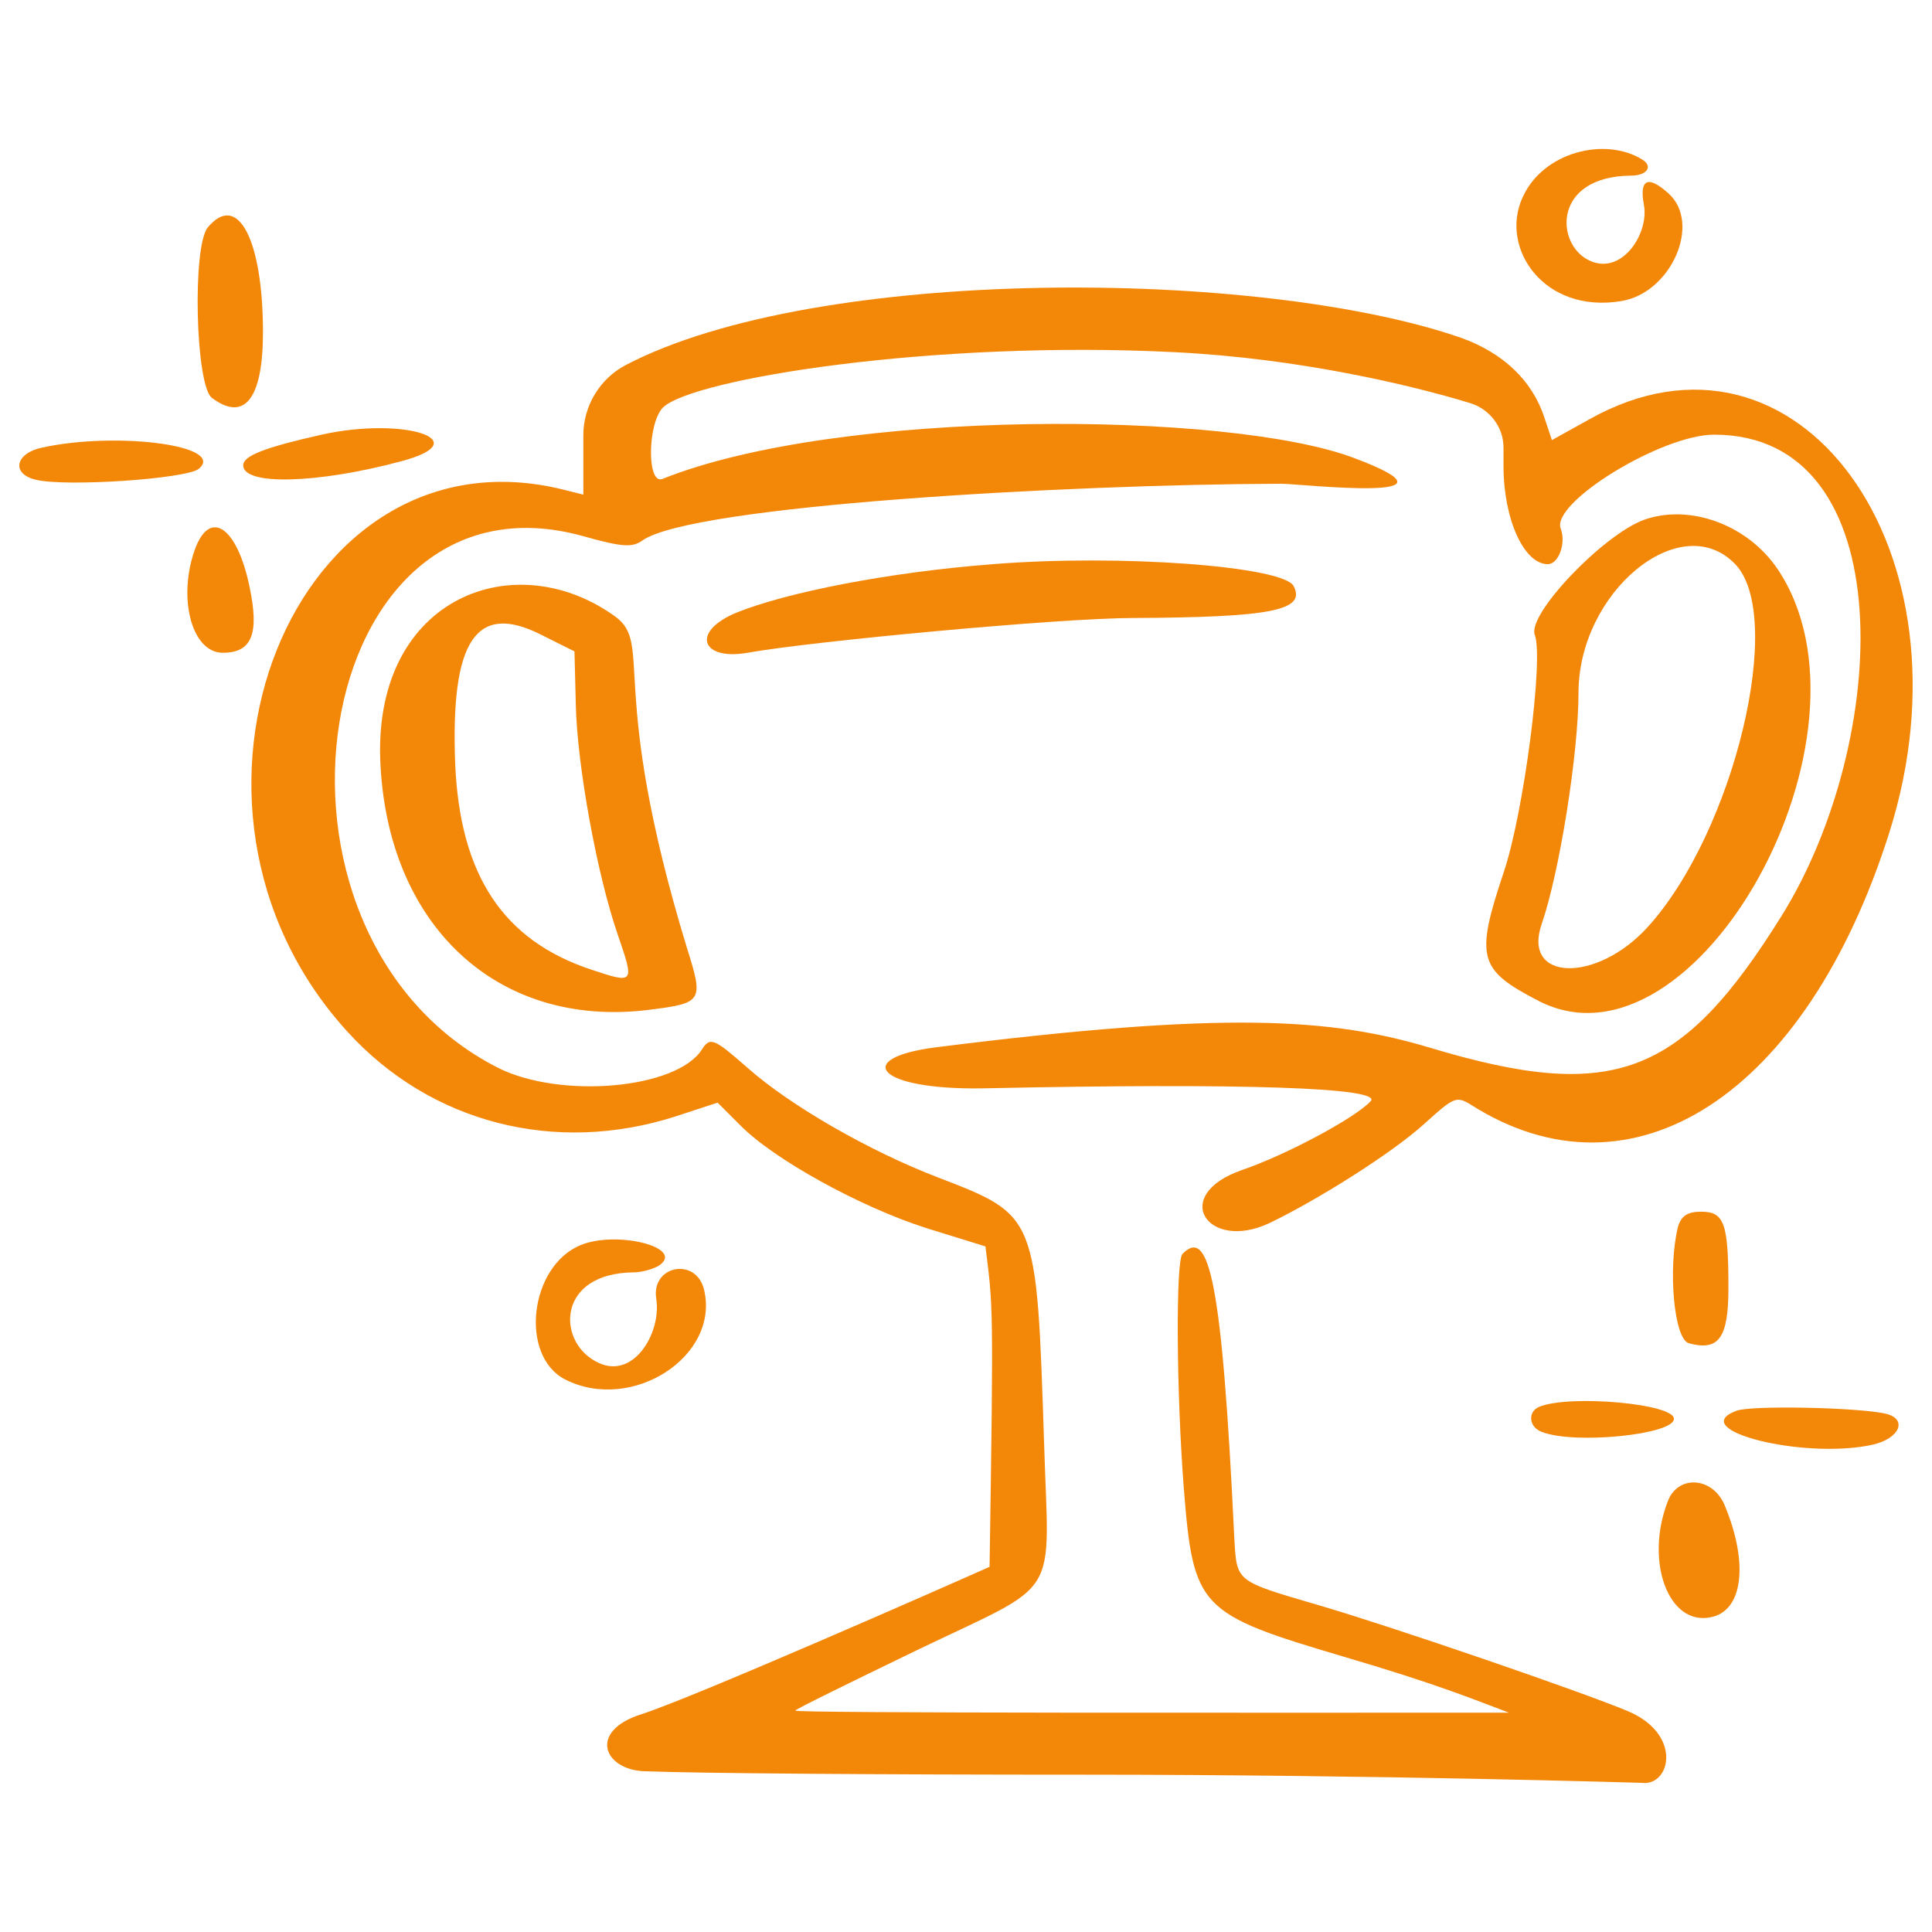
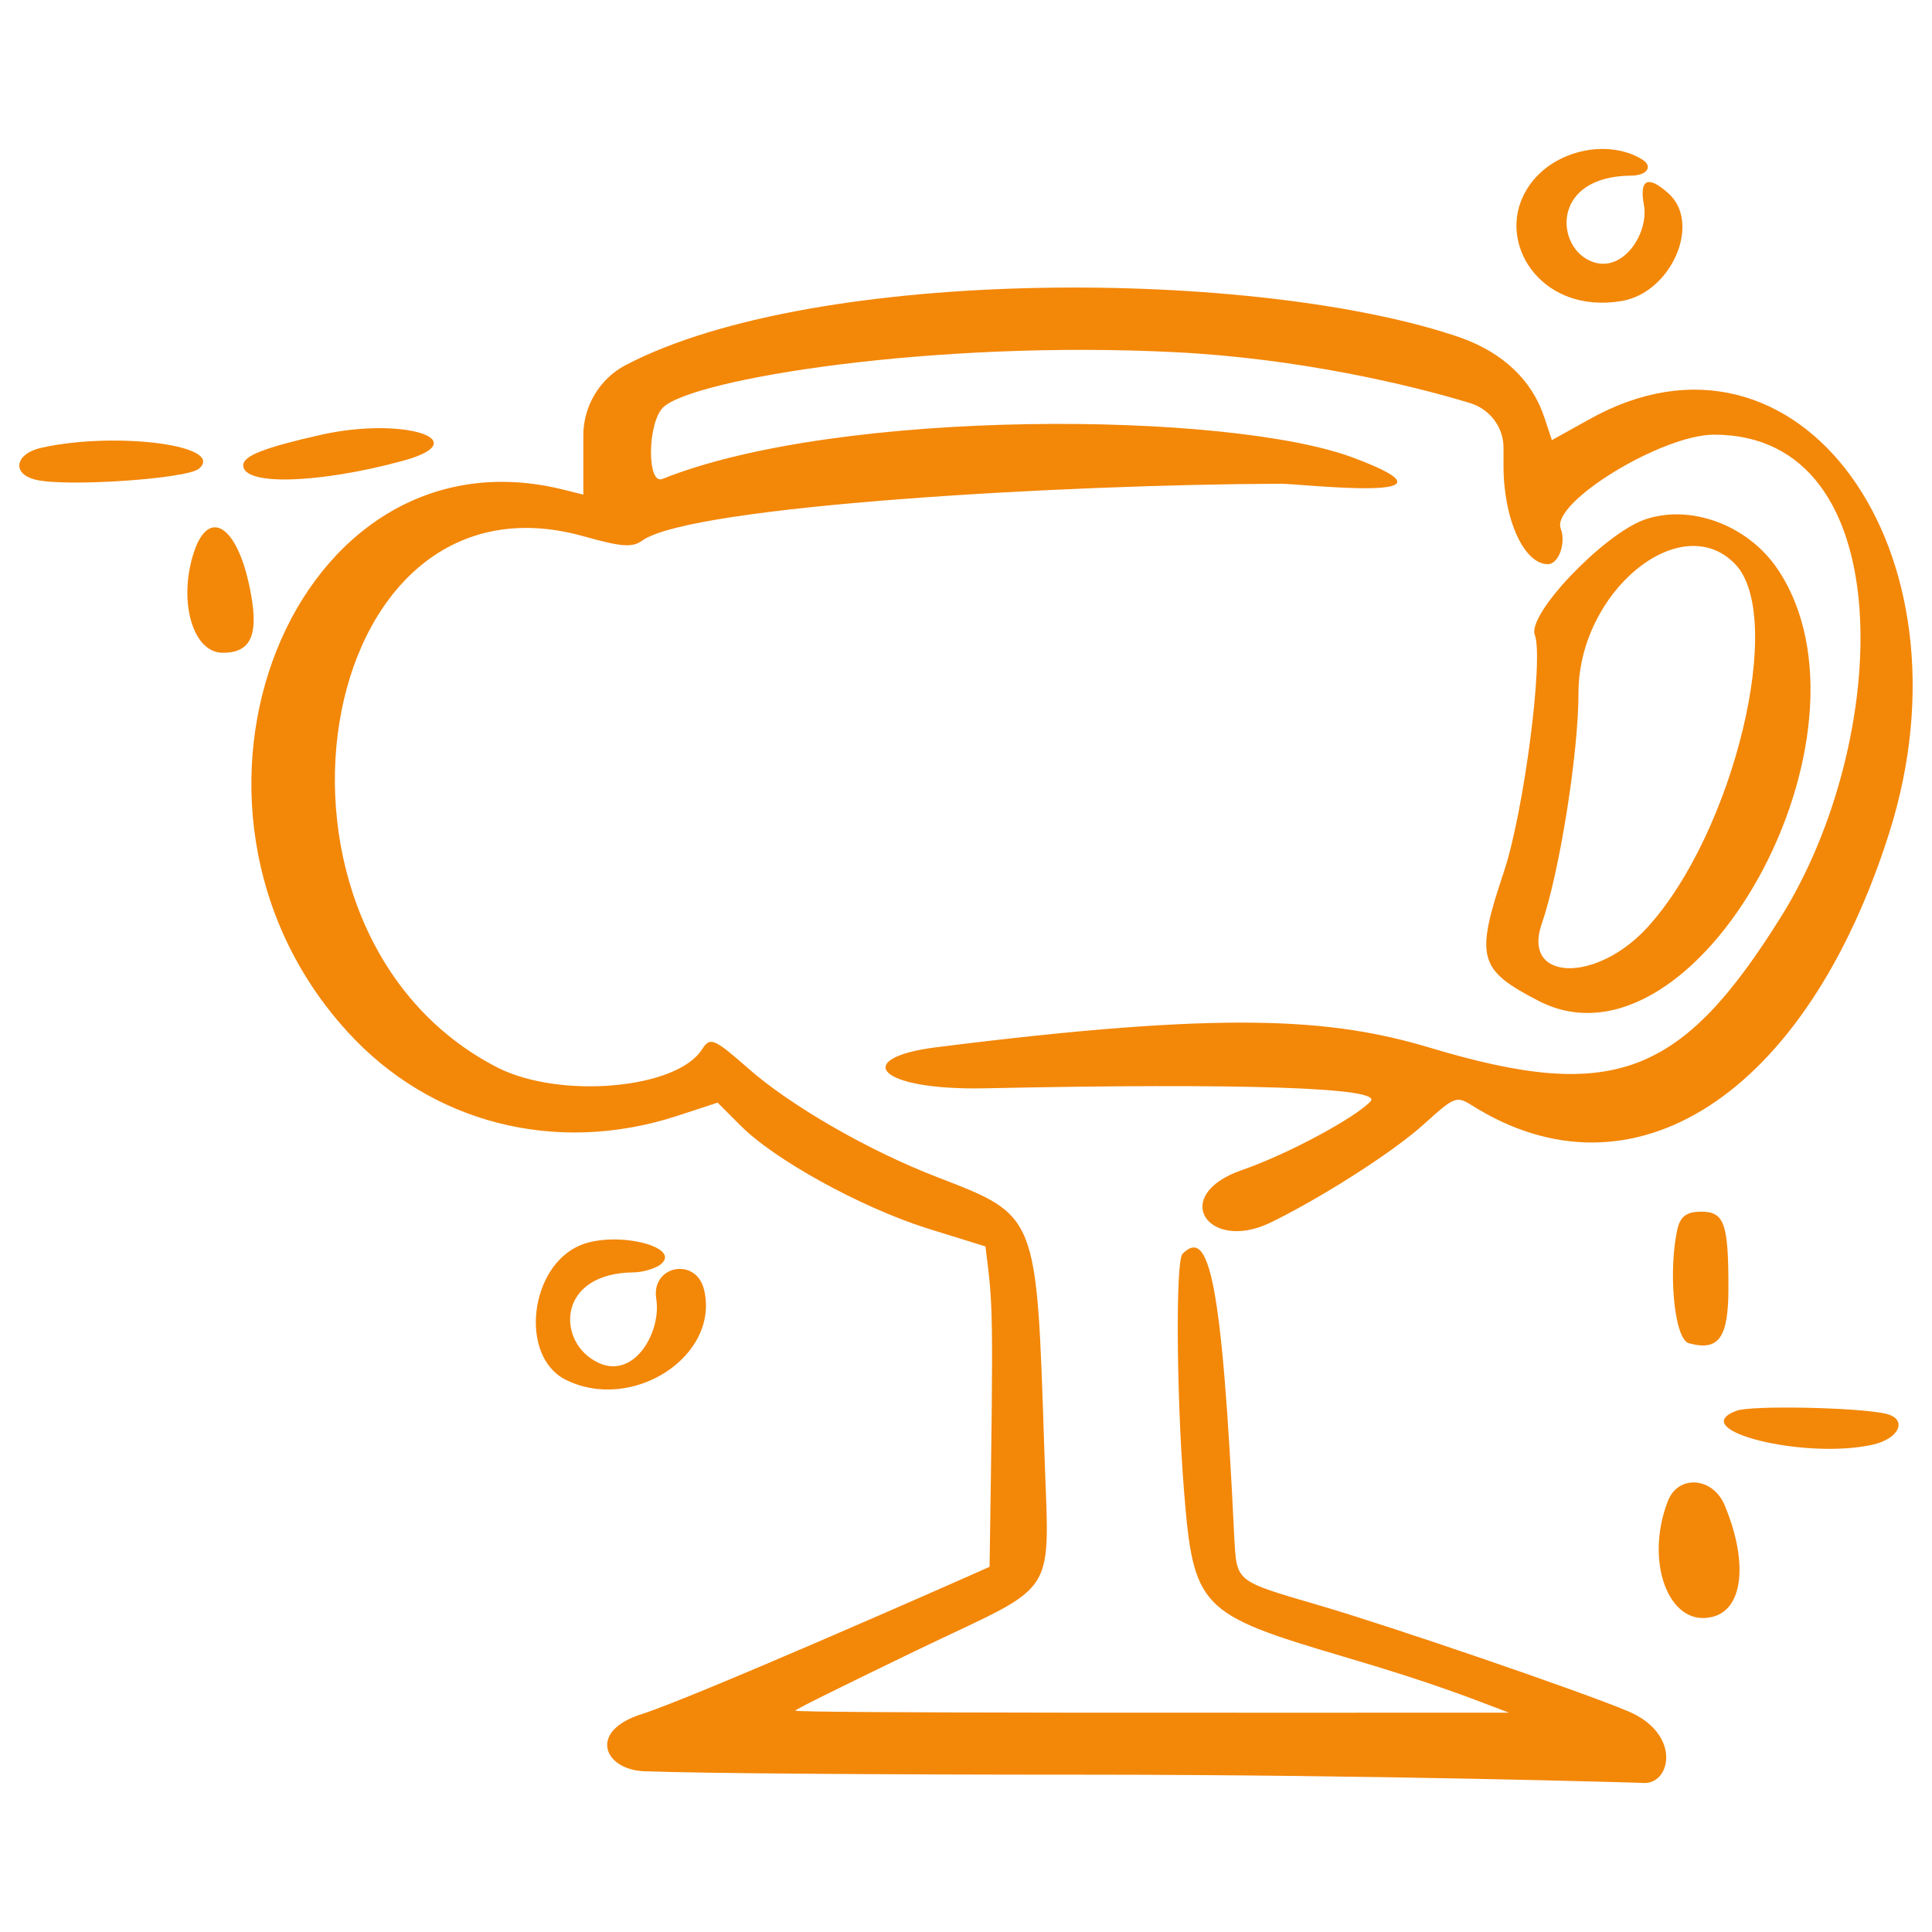
<svg xmlns="http://www.w3.org/2000/svg" width="89" height="89" viewBox="0 0 89 89" fill="none">
  <path d="M11.487 26.994C10.922 24.293 9.697 23.446 9.006 25.235C8.159 27.496 8.818 30.071 10.262 30.071C11.613 30.071 11.958 29.192 11.487 26.994Z" fill="#F38708" />
  <path d="M75.006 78.833C72.84 77.923 64.142 74.94 60.814 73.966C56.858 72.805 56.984 72.899 56.858 70.826C56.293 58.926 55.696 56.509 54.472 57.764C54.158 58.078 54.189 64.107 54.534 68.566C54.974 74.092 55.225 74.343 61.913 76.321C66.183 77.577 67.847 78.268 69.511 78.896C58.522 78.896 36.637 78.927 36.637 78.802C36.637 78.739 39.149 77.514 42.194 76.039C48.977 72.773 48.318 73.841 48.098 66.493C47.752 55.943 47.784 56.006 43.231 54.248C40.028 53.023 36.386 50.919 34.439 49.193C32.901 47.843 32.712 47.748 32.336 48.345C31.174 50.166 25.836 50.637 22.947 49.193C10.796 43.007 14.281 21.185 26.872 24.701C28.662 25.204 29.133 25.235 29.604 24.89C31.927 23.288 49.04 22.315 59.025 22.284C59.904 22.284 68.067 23.226 62.353 21.09C56.607 18.924 38.647 18.798 30.514 22.064C29.792 22.346 29.823 19.489 30.546 18.767C31.927 17.448 43.011 15.659 54.126 16.224C59.809 16.506 64.99 17.731 67.754 18.579C68.633 18.861 69.261 19.678 69.261 20.619V21.467C69.261 23.916 70.203 25.989 71.302 25.989C71.804 25.989 72.149 25.015 71.898 24.356C71.427 23.163 76.545 20.023 78.963 20.023C87.66 20.023 87.095 34.121 82.071 42.191C77.456 49.601 74.316 50.794 65.932 48.282C61.348 46.901 56.513 46.555 43.074 48.251C39.243 48.753 40.405 50.229 45.334 50.135C57.234 49.883 63.734 50.103 63.138 50.731C62.447 51.485 59.307 53.18 57.203 53.903C53.875 55.064 55.633 57.67 58.459 56.352C60.563 55.347 64.111 53.149 65.65 51.736C66.969 50.543 67.094 50.48 67.754 50.888C75.195 55.629 83.201 50.449 87.032 38.36C91.145 25.361 82.825 13.9 73.186 19.332L71.49 20.274L71.145 19.238C70.579 17.511 69.229 16.255 67.314 15.564C58.082 12.362 37.642 12.205 28.819 16.82C27.626 17.448 26.872 18.704 26.872 20.054V22.786L25.993 22.566C13.527 19.426 6.463 37.073 16.008 47.529C19.839 51.736 25.585 53.212 31.142 51.422L33.058 50.794L34.094 51.83C35.632 53.4 39.62 55.598 42.665 56.571L45.397 57.419C45.743 60.245 45.774 59.837 45.586 72.177C43.482 73.119 31.927 78.205 29.572 78.959C27.06 79.744 27.814 81.534 29.698 81.596C32.241 81.691 40.436 81.753 49.95 81.753C63.483 81.753 75.666 82.13 75.634 82.13C76.953 82.287 77.518 79.901 75.006 78.833Z" fill="#F38708" />
  <path d="M32.43 59.398C32.053 57.89 29.981 58.299 30.232 59.837C30.483 61.407 29.133 63.699 27.406 62.694C25.648 61.721 25.679 58.644 29.195 58.613C29.572 58.613 30.106 58.456 30.358 58.299C31.582 57.482 28.442 56.666 26.747 57.357C24.392 58.33 23.92 62.443 26.024 63.542C29.101 65.112 33.183 62.475 32.43 59.398Z" fill="#F38708" />
-   <path d="M28.348 28.407C23.763 25.078 17.264 27.465 17.515 34.969C17.797 42.599 22.884 47.372 29.855 46.524C32.367 46.21 32.429 46.147 31.644 43.667C27.971 31.609 30.106 29.694 28.348 28.407ZM27.249 44.671C23.167 43.321 21.189 40.307 20.969 35.189C20.749 29.474 21.942 27.716 24.956 29.254L26.464 30.008L26.526 32.489C26.589 35.252 27.5 40.307 28.473 43.101C29.227 45.299 29.227 45.331 27.249 44.671Z" fill="#F38708" />
-   <path d="M9.76 18.327C11.267 19.458 12.114 18.359 12.114 15.313C12.114 11.043 10.953 8.813 9.571 10.478C8.849 11.357 9.006 17.762 9.76 18.327Z" fill="#F38708" />
  <path d="M74.692 13.869C76.984 13.492 78.397 10.289 76.859 8.908C75.917 8.06 75.509 8.248 75.728 9.441C75.98 10.76 74.692 12.738 73.185 11.985C71.647 11.231 71.521 8.123 75.132 8.091C75.885 8.091 76.168 7.652 75.634 7.338C73.939 6.301 71.081 6.992 70.139 9.096C69.072 11.419 71.113 14.465 74.692 13.869Z" fill="#F38708" />
  <path d="M11.204 21.436C11.204 22.378 14.626 22.284 18.488 21.247C22.036 20.305 18.646 19.175 14.815 20.023C12.178 20.619 11.204 20.996 11.204 21.436Z" fill="#F38708" />
  <path d="M1.941 20.619C0.716 20.871 0.496 21.813 1.627 22.095C2.977 22.441 8.597 22.064 9.162 21.593C10.418 20.525 5.394 19.866 1.941 20.619Z" fill="#F38708" />
  <path d="M77.801 61.878C79.183 62.255 79.622 61.627 79.622 59.334C79.622 56.352 79.434 55.818 78.366 55.818C77.738 55.818 77.456 56.006 77.299 56.509C76.828 58.424 77.11 61.69 77.801 61.878Z" fill="#F38708" />
  <path d="M70.894 46.116C78.147 49.821 87.001 33.808 81.883 26.209C80.502 24.168 77.833 23.195 75.729 23.948C73.845 24.639 70.328 28.313 70.705 29.255C71.113 30.354 70.203 37.356 69.292 40.119C67.942 44.138 68.099 44.672 70.894 46.116ZM71.019 42.568C71.835 40.213 72.715 34.718 72.715 31.924C72.715 27.277 77.393 23.415 79.905 25.958C82.292 28.344 79.874 38.36 75.886 42.725C73.531 45.3 70.109 45.205 71.019 42.568Z" fill="#F38708" />
  <path d="M76.828 69.162C75.76 71.925 76.859 74.908 78.806 74.5C80.282 74.217 80.564 72.051 79.466 69.382C78.932 68.032 77.299 67.906 76.828 69.162Z" fill="#F38708" />
  <path d="M86.812 65.112C85.462 64.829 80.658 64.735 79.999 64.987C77.613 65.866 83.076 67.247 86.247 66.556C87.534 66.274 87.912 65.332 86.812 65.112Z" fill="#F38708" />
-   <path d="M70.925 64.798C70.36 65.018 70.422 65.74 71.019 65.96C72.526 66.556 77.11 66.085 77.11 65.363C77.142 64.672 72.369 64.233 70.925 64.798Z" fill="#F38708" />
-   <path d="M59.59 26.993C59.087 26.083 51.614 25.518 45.743 25.989C40.844 26.365 36.197 27.307 33.937 28.218C31.801 29.097 32.304 30.447 34.439 30.07C37.422 29.537 48.851 28.469 52.179 28.469C58.553 28.438 60.186 28.124 59.59 26.993Z" fill="#F38708" />
</svg>